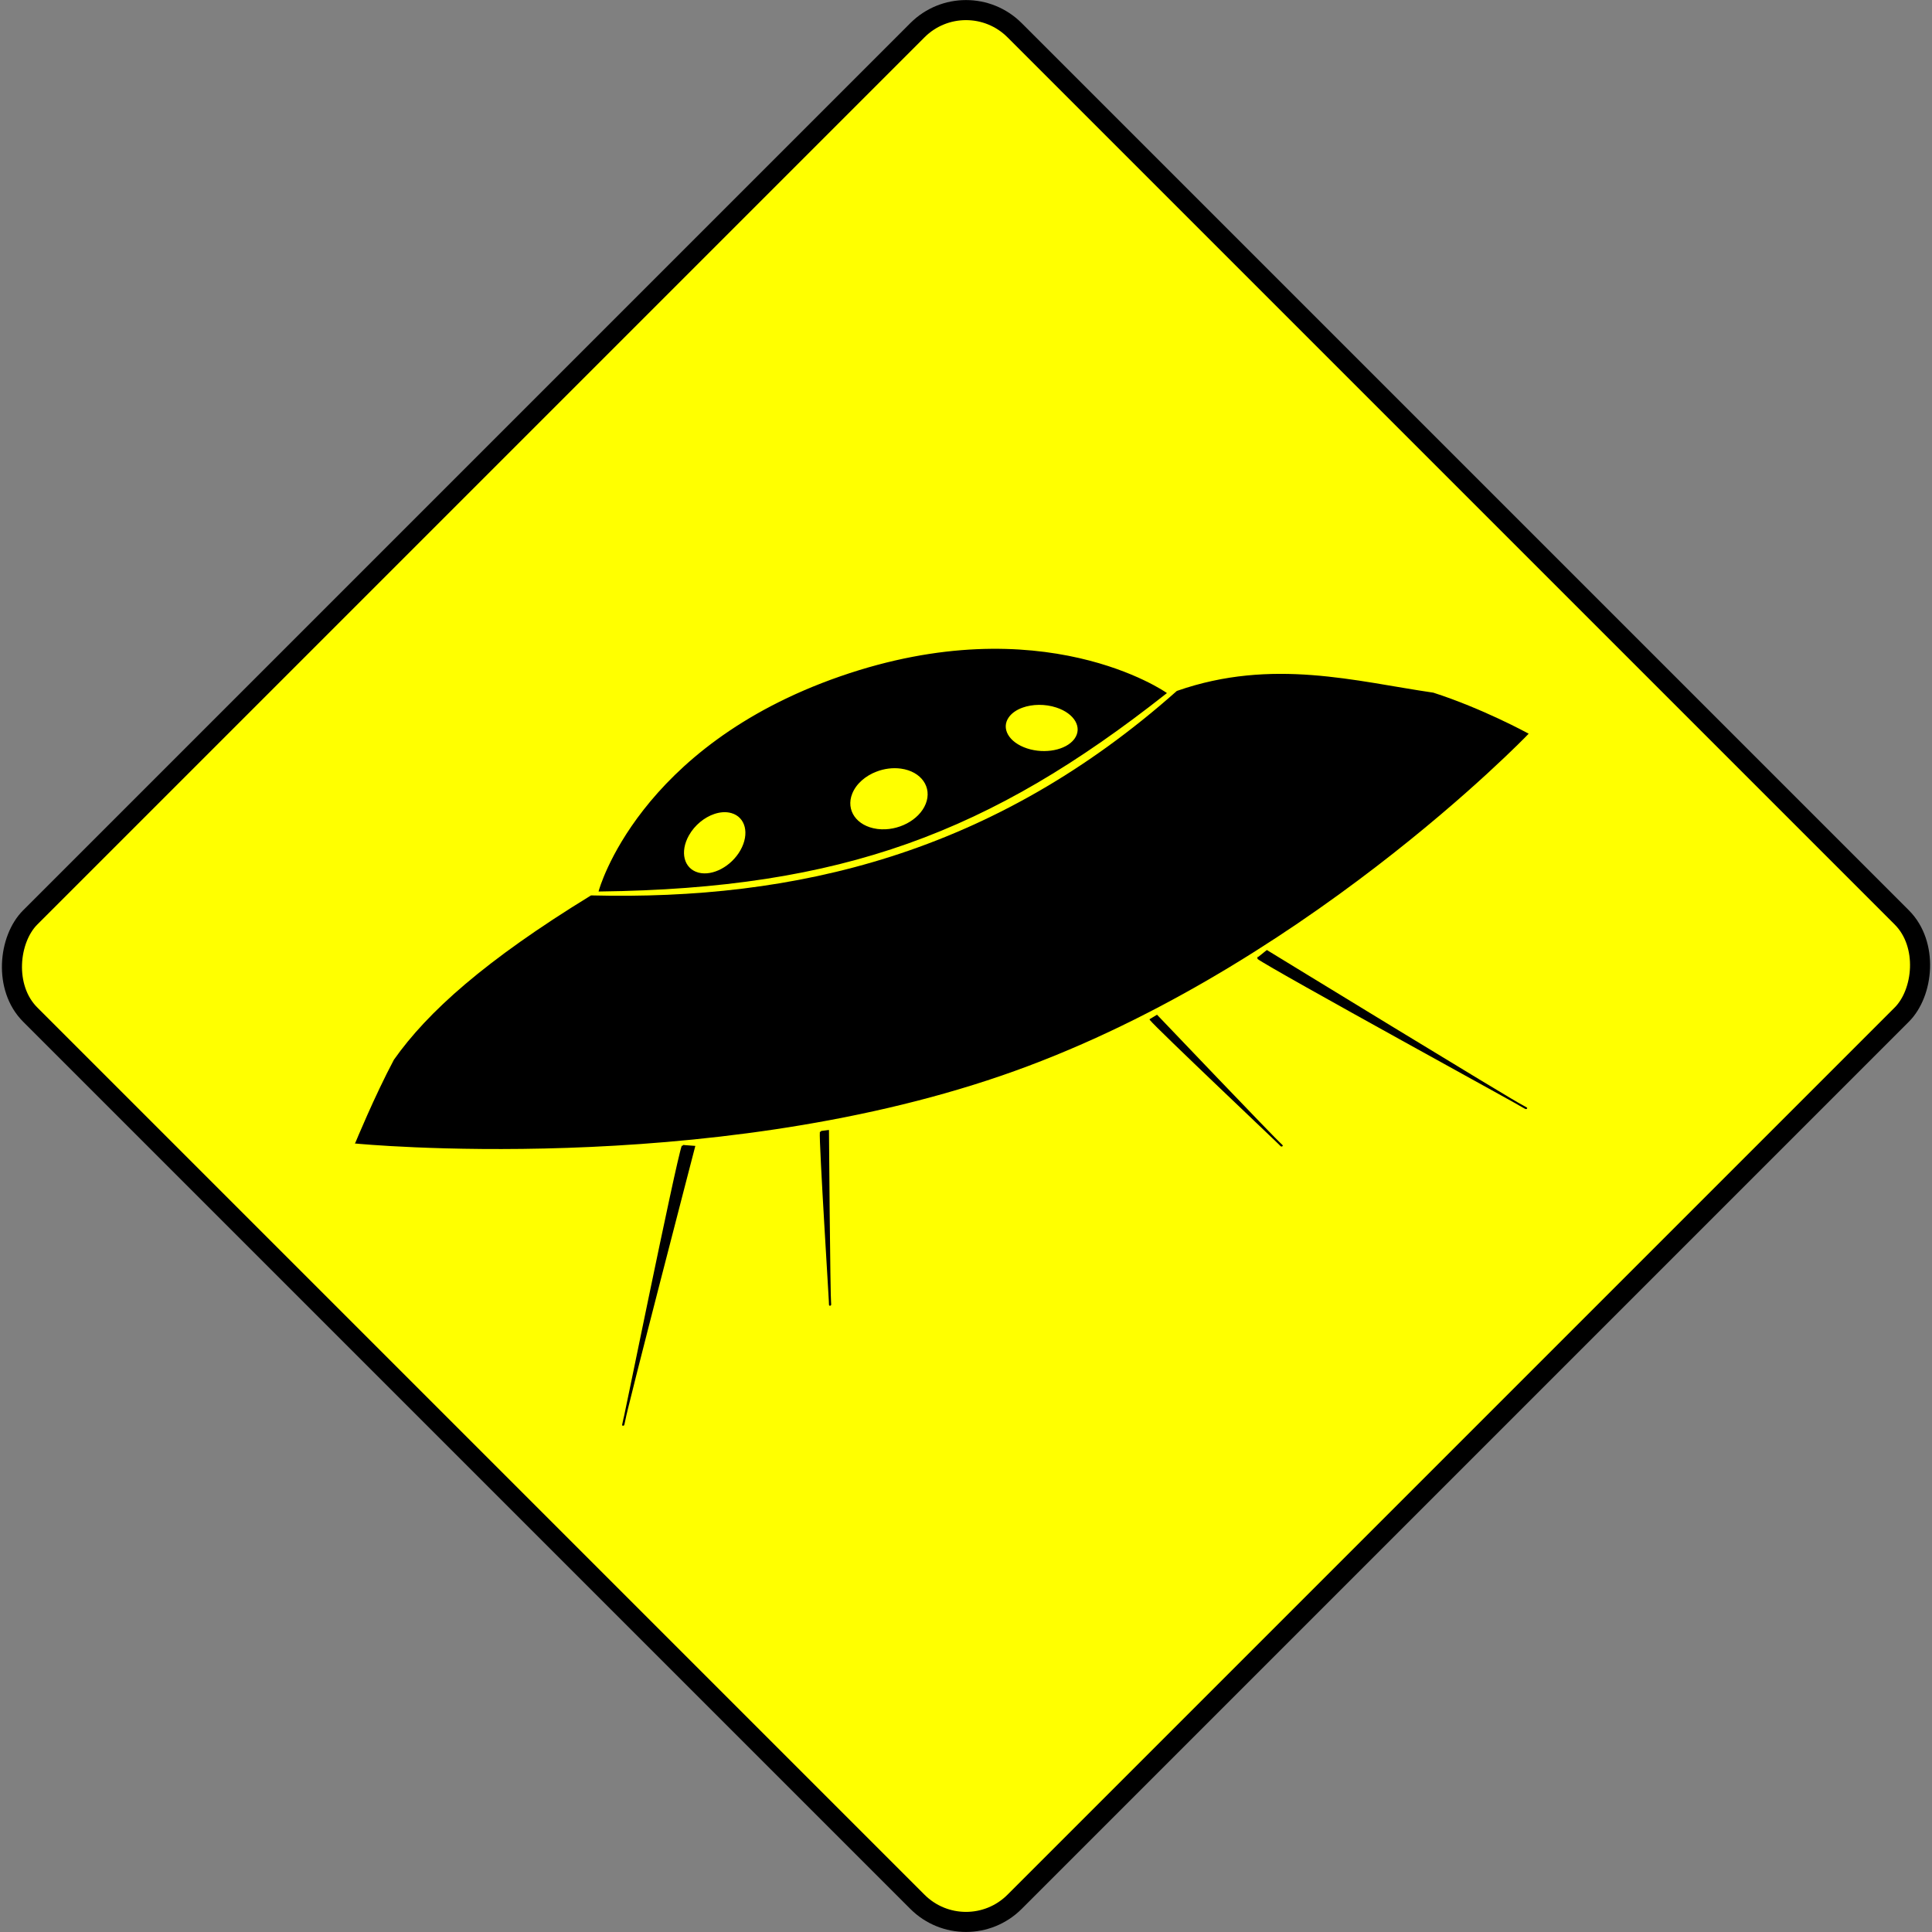
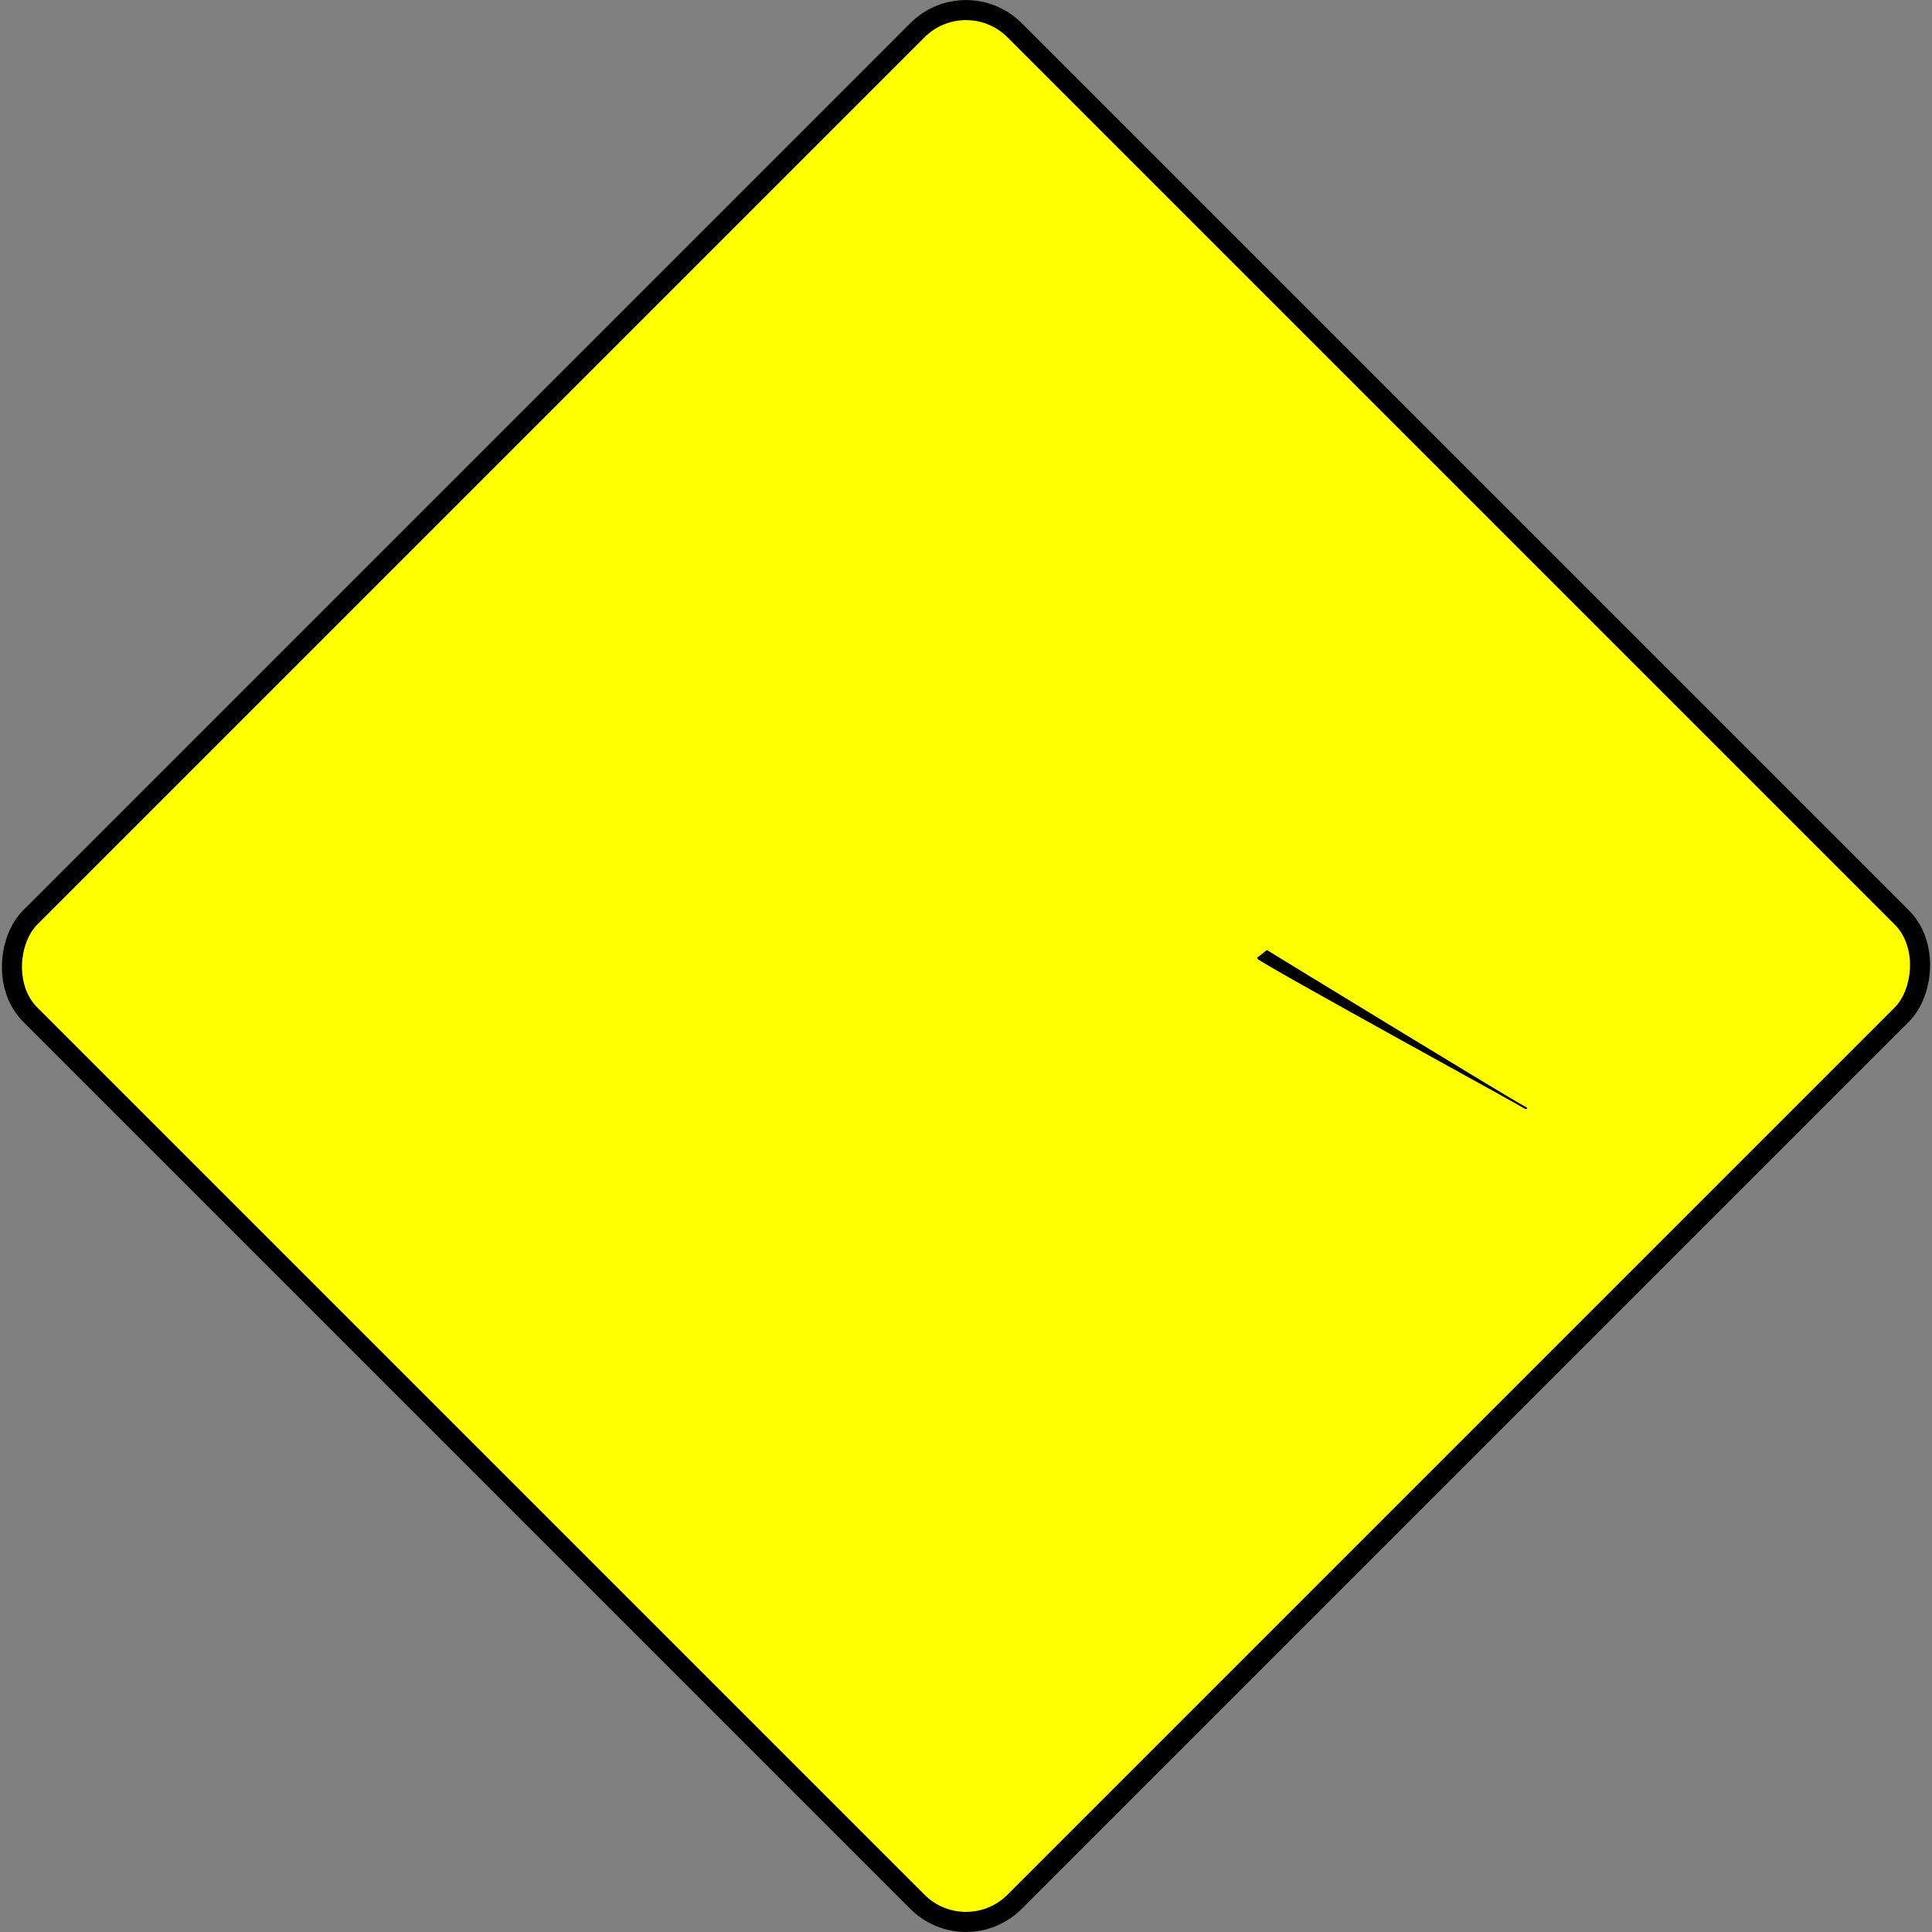
<svg xmlns="http://www.w3.org/2000/svg" id="svg2" viewBox="0 0 1023.3 1023.3" version="1.1">
  <rect x="0" y="0" width="1023.3" height="1023.3" fill="#808080" stroke="none" />
  <g id="layer4" transform="translate(174.95 -18.589)">
    <rect id="rect2200" stroke-linejoin="round" ry="36.399" transform="rotate(45)" height="737.35" width="737.35" stroke="#000" stroke-linecap="round" y="-231.82" x="244.35" stroke-width="10.63" fill="#ff0" />
  </g>
  <g id="layer1">
    <g id="g2928" stroke="#000" stroke-width="1.252px" transform="matrix(.899 -.267 .194 .652 -88.091 208.02)">
      <g id="g3831" transform="matrix(.998 -.065 .065 .998 177.99 128.03)">
-         <path id="path2990" d="m300.56 327.59c-120.85-0.311-171.22 95.125-171.22 95.125 127.96 59.973 217.28 56.742 338.62 0 0 0-46.558-94.814-167.41-95.125zm-95 67.531c3.651 0.051 7.015 1.324 9.594 3.906 6.878 6.885 5.55 20.509-2.969 30.438-8.372 9.757-20.601 12.338-27.562 5.812l-0.312-0.312c-6.878-6.885-5.55-20.509 2.969-30.438 5.324-6.205 12.197-9.492 18.281-9.406zm184.28 0.938c6.085-0.08 12.957 3.012 18.281 8.812 8.519 9.281 9.847 22.002 2.969 28.438l-0.312 0.281c-6.962 6.1-19.191 3.715-27.562-5.406-8.519-9.281-9.847-22.033-2.969-28.469 2.579-2.413 5.943-3.608 9.594-3.656zm-90.09 9.53c4.753-0.177 9.604 1.179 13.812 4.219 10.36 7.483 12.934 22.302 5.75 33.094-7.06 10.606-20.962 13.405-31.312 6.312l-0.438-0.312c-10.36-7.483-12.934-22.302-5.75-33.094 4.266-6.407 10.991-9.96 17.938-10.219z" />
-         <path id="path3823" d="m-51.362 545.4s19.974-29.485 37.506-50.888c27.482-26.286 68.697-49.524 137.5-69.907 106.03 55.915 219.67 72.962 350.97 0 56.738 0 95.72 38.883 133.91 66.861 22.593 24.303 41.105 53.934 41.105 53.934s-170.91 116.8-348.07 115.47c-177.17-1.31-352.93-115.46-352.93-115.46z" />
-       </g>
-       <path id="path3835" d="m338.36 750.33c-5.606 10.122-80.892 205.44-77.078 194.69 3.813-10.758 83.036-191.57 83.036-191.57l-5.958-3.121z" />
+         </g>
      <path id="path3859" d="m679.99 737.75c5.397 10.235 127.56 180.22 120.65 171.14-6.911-9.083-114.78-174.41-114.78-174.41l-5.875 3.275z" />
-       <path id="path3874" d="m415.39 770.47c-2.139 7.08-23.892 138.13-22.892 130.97 1-7.161 26.794-130.08 26.794-130.08l-3.902-0.883z" />
-       <path id="path3876" d="m612.04 759.75c1.962 7.131 53.376 129.62 50.407 123.02-2.969-6.593-46.635-124.36-46.635-124.36l-3.772 1.332z" />
    </g>
  </g>
</svg>